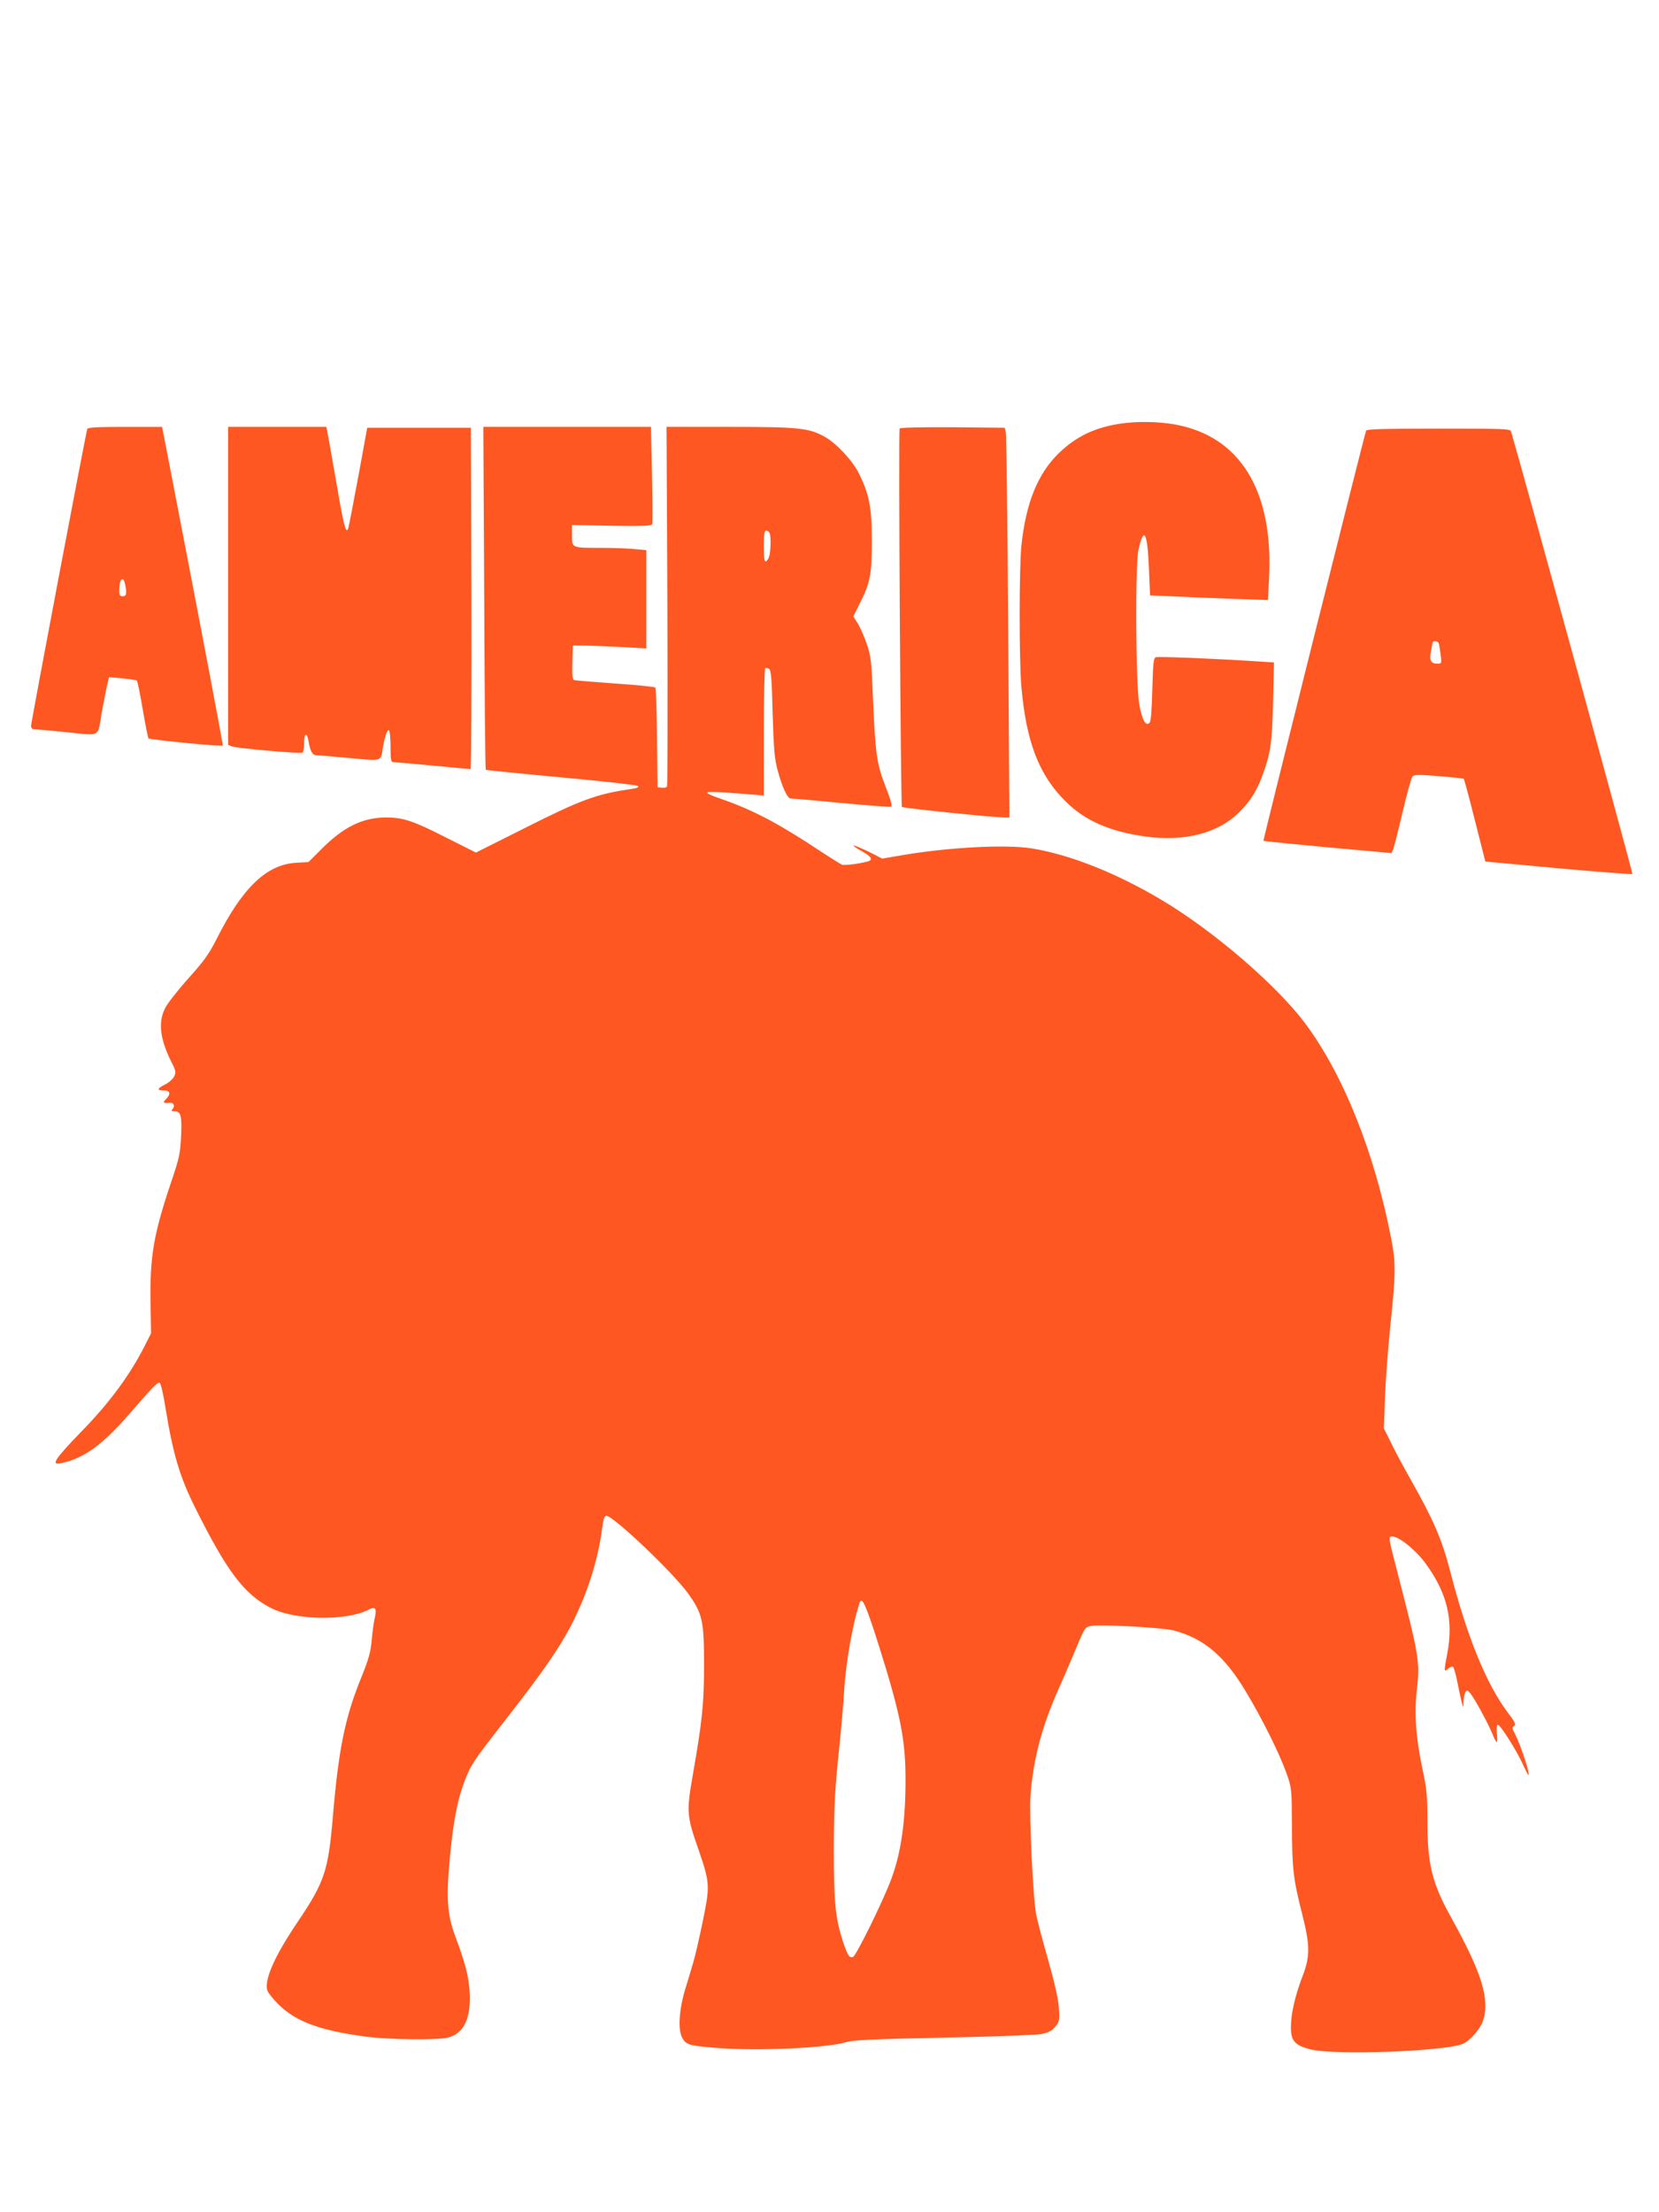
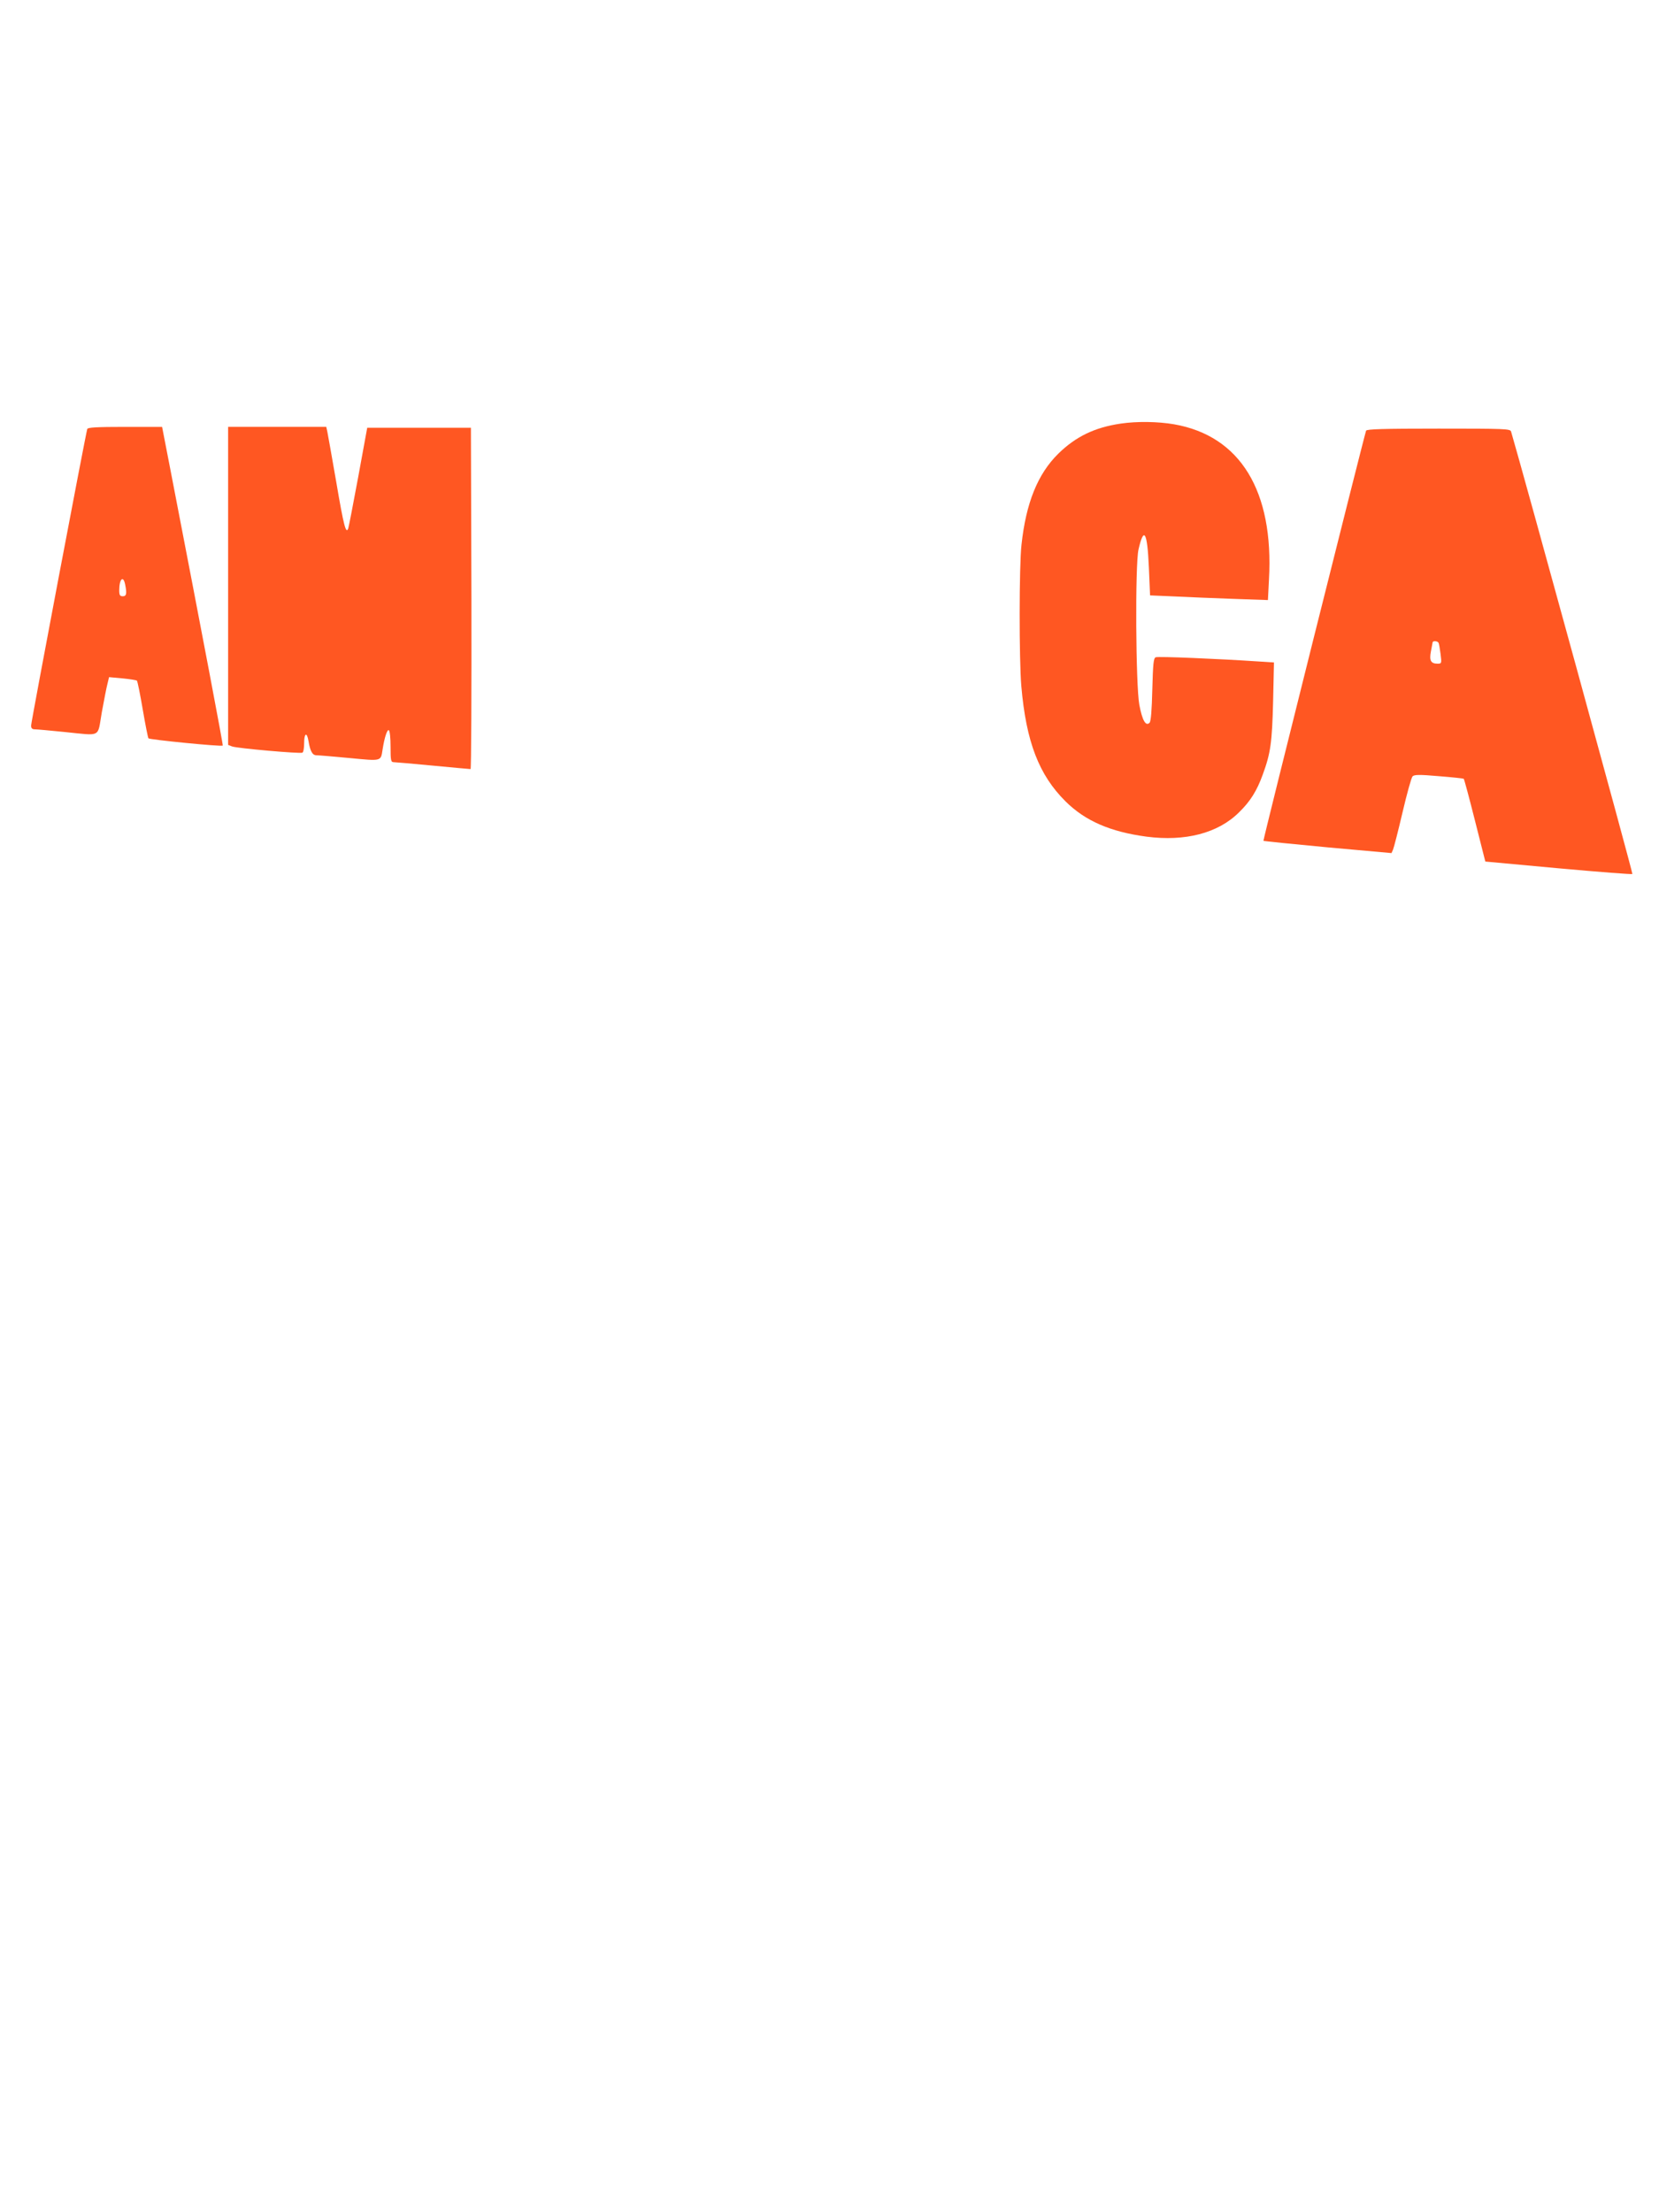
<svg xmlns="http://www.w3.org/2000/svg" version="1.0" width="960pt" height="1280pt" viewBox="0 0 960 1280" preserveAspectRatio="xMidYMid meet">
  <g transform="translate(0,1280) scale(0.1,-0.1)" fill="#ff5722" stroke="none">
    <path d="M6485 10349 c-150 -22 -260 -75 -361 -174 -119 -117 -187 -285 -213 -527 -14 -123 -14 -666 -1 -818 28 -323 102 -514 256 -667 114 -113 259 -176 469 -204 223 -29 413 20 534 140 66 64 104 125 138 219 46 125 54 187 60 423 l5 226 -93 6 c-225 15 -577 30 -591 24 -13 -4 -16 -37 -20 -186 -3 -123 -8 -185 -16 -193 -22 -22 -42 14 -59 103 -21 111 -25 812 -5 899 31 137 51 104 60 -101 l7 -164 140 -6 c77 -4 230 -10 341 -14 l201 -7 6 118 c29 513 -166 832 -549 899 -94 16 -213 18 -309 4z" />
    <path d="M505 10318 c-9 -27 -325 -1695 -325 -1716 0 -16 6 -22 23 -22 12 0 87 -7 167 -15 221 -22 193 -36 219 113 13 70 27 144 33 166 l9 38 77 -7 c42 -4 80 -10 84 -13 4 -4 19 -79 34 -167 15 -88 30 -163 33 -167 7 -8 423 -49 430 -42 3 3 -106 578 -305 1607 l-46 237 -214 0 c-163 0 -216 -3 -219 -12z m219 -899 c11 -54 8 -69 -14 -69 -16 0 -20 7 -20 34 0 66 23 89 34 35z" />
    <path d="M1320 9410 l0 -920 23 -9 c30 -11 395 -43 407 -36 6 3 10 28 10 56 0 58 16 65 25 12 10 -60 23 -83 46 -83 11 0 97 -7 191 -16 189 -18 181 -20 192 50 11 71 27 117 36 111 6 -4 10 -46 10 -96 0 -78 2 -89 18 -89 9 0 112 -9 227 -20 116 -11 213 -20 218 -20 4 0 6 444 5 988 l-3 987 -300 0 -300 0 -52 -284 c-29 -156 -55 -291 -58 -299 -13 -34 -26 15 -69 268 -25 146 -49 277 -52 293 l-6 27 -284 0 -284 0 0 -920z" />
-     <path d="M2802 9340 c2 -544 6 -991 9 -994 2 -2 199 -22 437 -44 239 -22 438 -44 444 -50 7 -7 -4 -12 -38 -17 -202 -29 -292 -62 -619 -227 l-281 -141 -169 85 c-199 101 -252 118 -354 118 -133 -1 -242 -54 -369 -181 l-77 -77 -70 -4 c-172 -9 -313 -144 -463 -444 -42 -83 -72 -125 -162 -225 -61 -68 -122 -146 -135 -173 -41 -82 -29 -178 36 -309 27 -52 28 -61 17 -85 -7 -15 -32 -37 -55 -48 -46 -23 -46 -34 -1 -34 34 0 37 -21 8 -50 -20 -20 -15 -24 22 -21 22 3 32 -17 18 -34 -10 -12 -9 -15 8 -15 39 0 45 -23 40 -143 -5 -101 -10 -126 -56 -262 -102 -301 -125 -434 -121 -695 l3 -185 -38 -75 c-85 -167 -202 -326 -363 -491 -154 -159 -179 -197 -125 -186 141 28 249 108 426 315 110 127 142 160 151 150 7 -7 22 -75 34 -152 43 -263 82 -393 171 -571 184 -369 284 -501 440 -580 138 -70 434 -75 562 -9 40 21 49 9 37 -46 -6 -24 -14 -83 -18 -130 -6 -70 -18 -111 -64 -225 -91 -225 -129 -411 -162 -810 -26 -300 -48 -366 -201 -593 -137 -202 -198 -342 -176 -401 4 -12 32 -47 62 -77 101 -101 240 -153 514 -189 135 -17 413 -20 471 -4 93 26 133 117 122 274 -7 87 -25 157 -82 310 -48 128 -54 222 -31 465 20 209 44 330 85 436 37 95 48 111 222 335 290 371 378 507 463 715 53 130 91 270 108 395 8 66 15 89 26 89 41 0 392 -334 476 -453 81 -114 90 -156 90 -407 0 -229 -10 -324 -65 -640 -37 -212 -36 -235 32 -429 68 -198 68 -211 25 -421 -20 -97 -45 -205 -56 -240 -10 -36 -31 -103 -45 -150 -35 -115 -43 -233 -18 -279 23 -44 39 -48 223 -62 229 -17 625 2 730 36 35 11 163 17 560 25 283 6 538 15 567 21 39 8 59 18 79 42 25 30 26 36 21 112 -4 53 -25 145 -61 272 -30 105 -62 224 -70 265 -18 90 -41 570 -33 687 15 208 65 398 158 608 34 76 83 190 109 253 45 109 49 115 81 122 52 11 415 -9 481 -26 176 -47 293 -147 417 -353 96 -160 197 -363 237 -478 28 -78 29 -85 30 -305 1 -245 8 -305 60 -508 45 -178 46 -243 0 -360 -42 -110 -66 -214 -66 -291 0 -79 22 -105 110 -128 133 -36 779 -13 884 31 41 17 100 84 117 132 42 123 -5 277 -182 596 -112 201 -139 310 -139 556 0 150 -3 185 -30 313 -38 178 -47 324 -30 463 16 134 7 198 -72 506 -33 129 -67 263 -76 297 -9 35 -13 65 -9 69 24 24 136 -58 204 -149 127 -173 165 -329 128 -524 -20 -104 -20 -110 4 -89 11 10 24 15 29 12 5 -3 17 -45 26 -93 10 -49 21 -101 26 -118 8 -29 8 -29 9 10 1 22 6 47 11 55 9 13 13 11 30 -10 27 -35 103 -176 126 -232 10 -27 22 -48 25 -48 3 0 4 23 1 50 -3 31 -1 50 6 50 14 0 108 -148 143 -226 16 -35 31 -64 33 -64 13 0 -43 171 -79 241 -16 29 -16 34 -3 43 12 7 5 22 -39 80 -123 164 -235 438 -334 825 -45 172 -94 287 -223 515 -41 73 -94 170 -116 217 l-42 84 6 170 c3 94 17 283 31 420 32 305 33 369 5 510 -97 500 -278 951 -500 1247 -166 221 -534 537 -832 713 -259 154 -526 260 -747 296 -153 24 -479 7 -756 -40 l-110 -19 -58 30 c-108 54 -148 62 -57 11 52 -29 63 -48 33 -57 -47 -13 -135 -25 -151 -19 -9 4 -62 37 -117 73 -239 159 -387 238 -561 300 -156 55 -149 57 144 34 l82 -7 0 366 c0 201 4 368 8 371 4 2 14 1 22 -4 12 -8 16 -56 21 -257 6 -203 11 -262 27 -323 27 -102 58 -170 77 -170 8 0 139 -11 291 -26 152 -14 282 -24 289 -22 10 2 2 34 -31 118 -52 134 -59 190 -73 525 -8 197 -11 228 -35 298 -14 42 -38 96 -52 119 l-26 41 35 71 c63 124 72 170 72 366 0 195 -15 271 -76 393 -38 75 -132 175 -199 211 -91 50 -151 56 -549 56 l-364 0 5 -1035 c2 -569 1 -1040 -2 -1046 -4 -6 -18 -9 -31 -7 l-24 3 -3 285 c-1 156 -6 288 -10 292 -4 4 -109 15 -232 23 -124 9 -231 18 -238 20 -9 4 -12 30 -10 102 l3 98 55 0 c30 0 126 -4 213 -8 l157 -9 0 285 0 284 -67 6 c-38 4 -124 7 -193 7 -173 0 -170 -1 -170 72 l0 60 230 -4 c176 -3 231 -1 234 9 3 7 2 136 -1 288 l-6 275 -485 0 -485 0 5 -990z m1652 374 c8 -20 6 -102 -3 -133 -4 -14 -12 -26 -19 -29 -9 -3 -12 20 -12 87 0 71 3 91 14 91 8 0 17 -7 20 -16z m633 -6440 c124 -395 153 -540 153 -771 0 -238 -25 -418 -81 -571 -41 -115 -204 -448 -223 -455 -21 -8 -32 9 -60 95 -42 131 -51 220 -51 528 1 235 5 331 27 545 15 143 30 312 33 375 9 160 52 399 90 508 13 37 37 -17 112 -254z" />
-     <path d="M5206 10321 c-8 -12 6 -2177 13 -2190 5 -7 529 -61 599 -61 l23 0 -7 1103 c-4 606 -10 1113 -14 1127 l-6 25 -302 3 c-176 1 -303 -2 -306 -7z" />
    <path d="M7905 10308 c-16 -49 -597 -2369 -594 -2373 3 -2 170 -19 373 -38 l368 -33 9 20 c5 12 30 109 55 216 25 107 51 201 58 208 10 10 39 11 152 1 76 -6 141 -13 144 -15 3 -3 32 -111 65 -242 l60 -237 423 -39 c232 -21 425 -36 428 -33 4 4 -638 2344 -702 2560 -5 16 -34 17 -420 17 -323 0 -416 -3 -419 -12z m419 -1227 c3 -4 8 -34 12 -65 7 -55 6 -56 -18 -56 -38 0 -48 18 -38 70 5 25 9 48 10 53 0 10 28 9 34 -2z" />
  </g>
</svg>